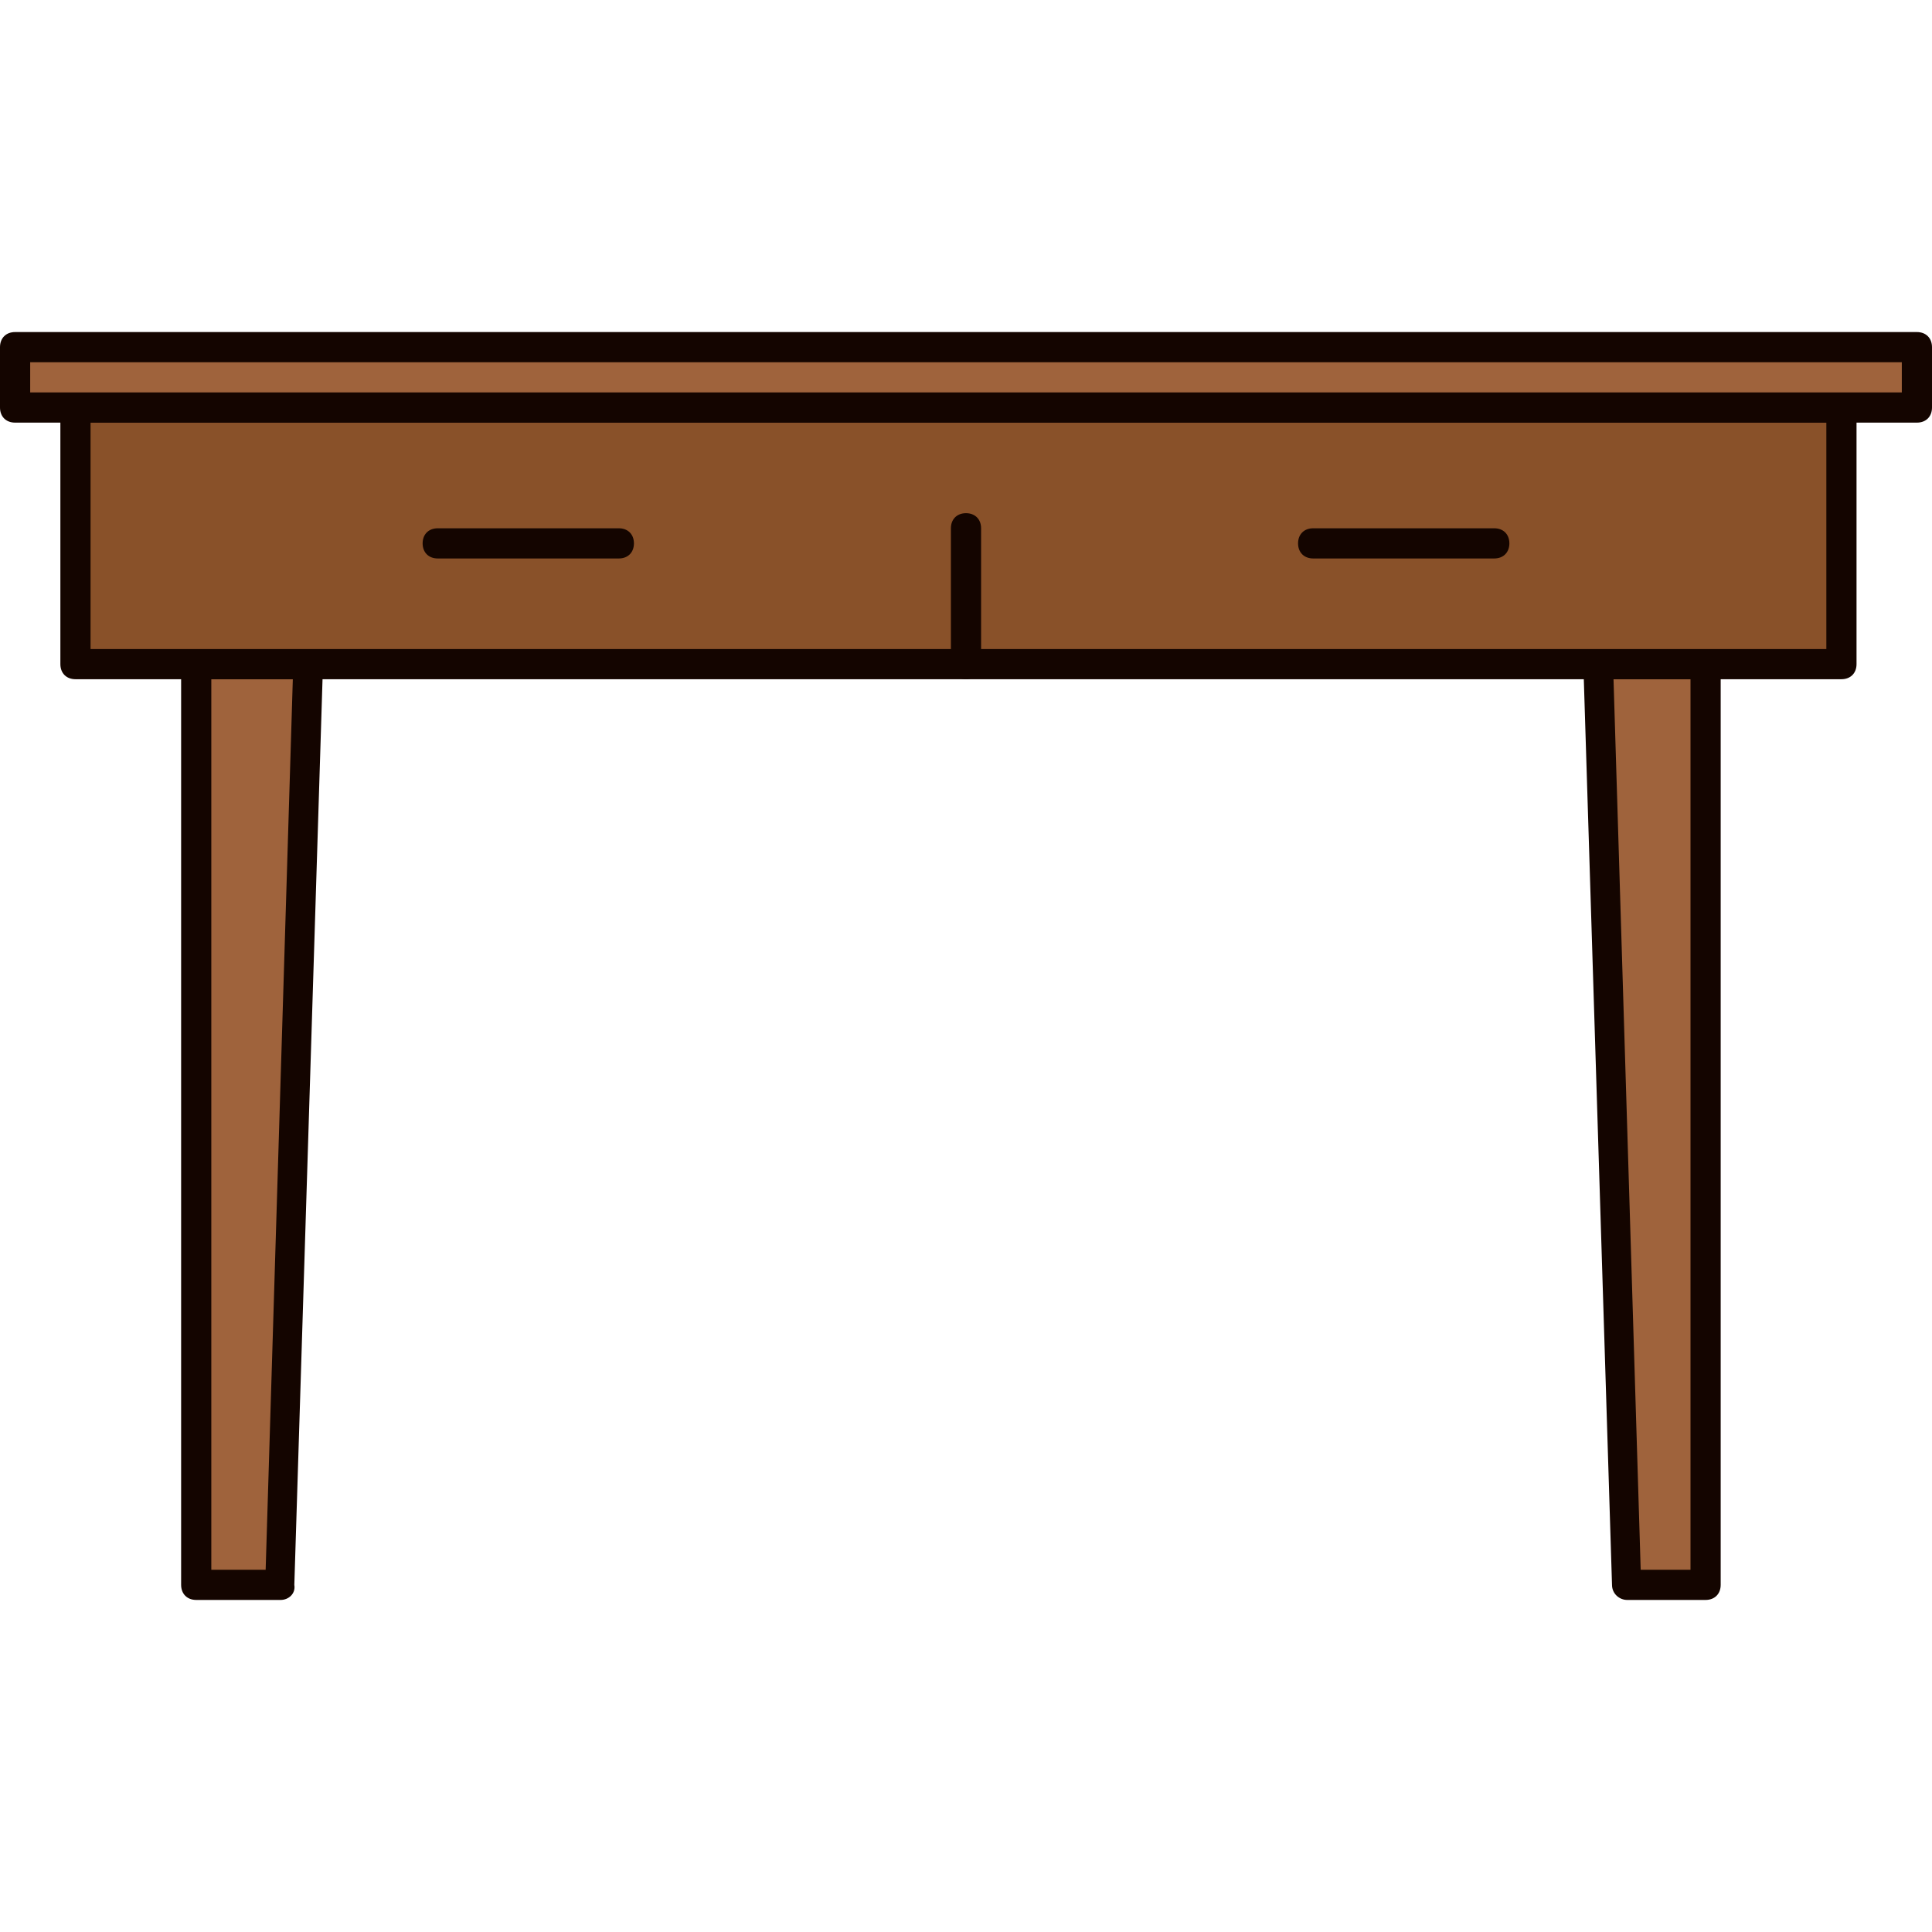
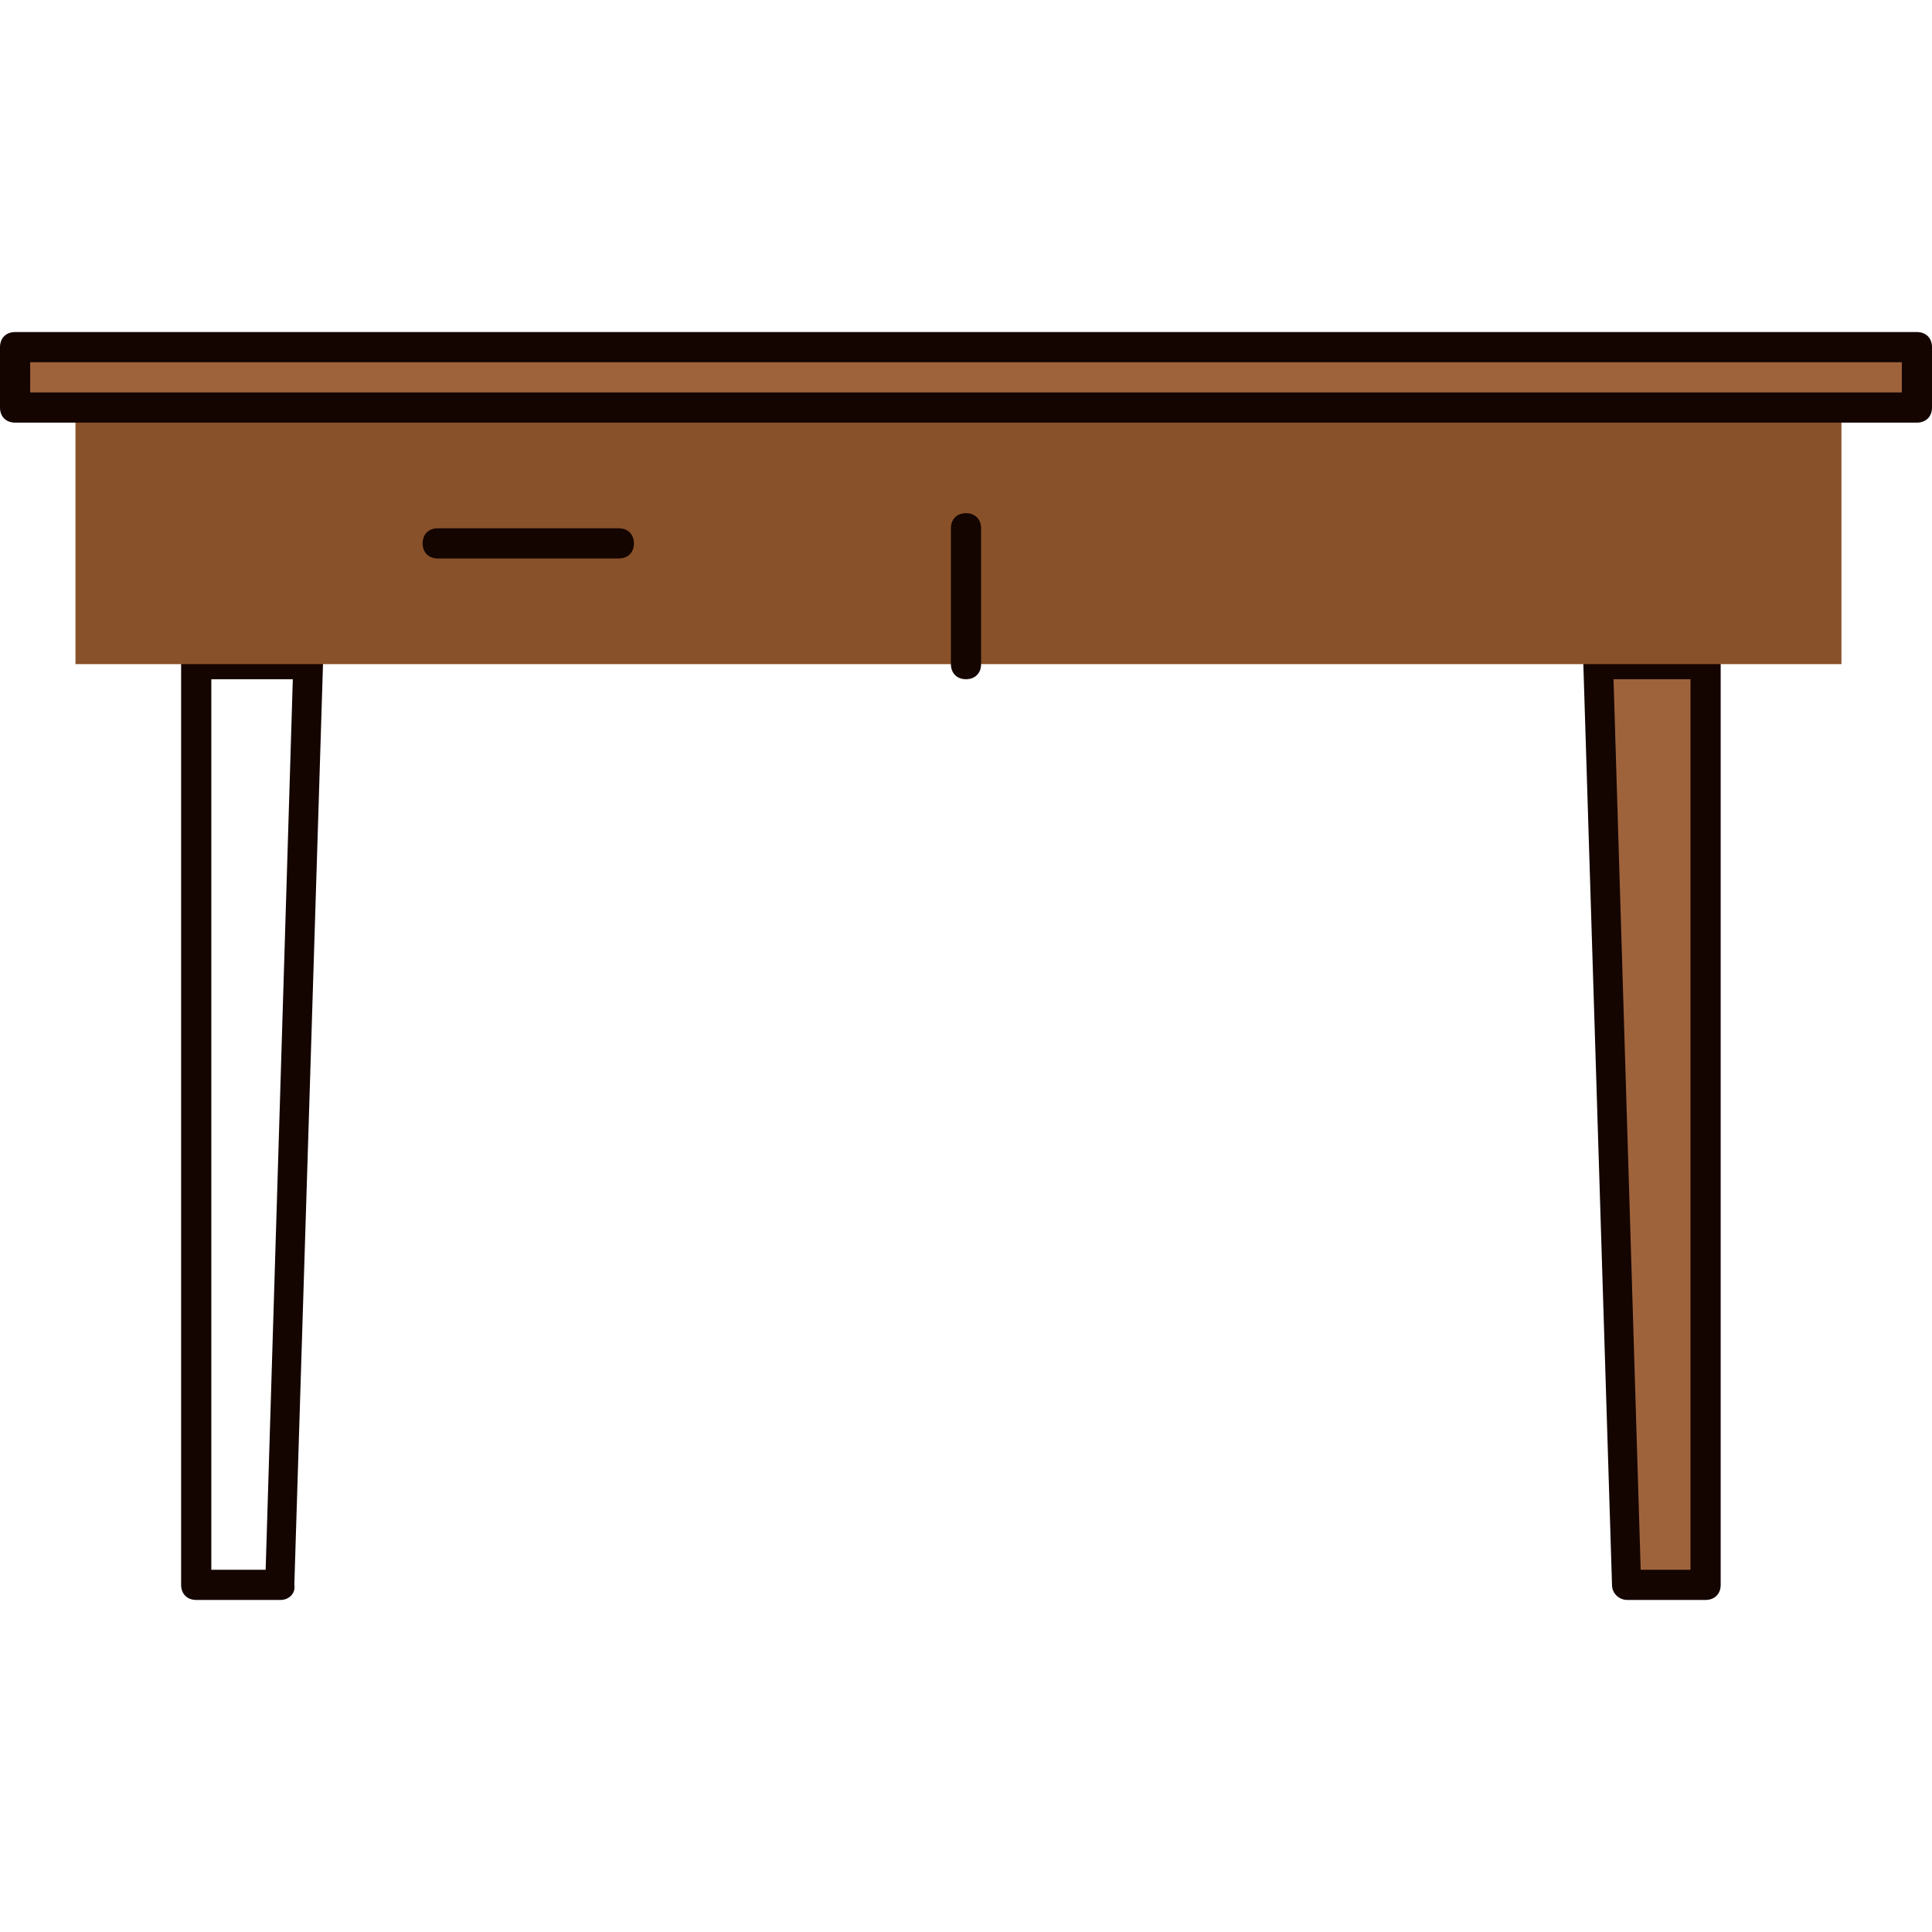
<svg xmlns="http://www.w3.org/2000/svg" version="1.1" id="Layer_1" viewBox="0 0 512 512" xml:space="preserve">
-   <polygon style="fill:#9F633C;" points="74.4,420 52,420 52,176 81.6,176 " />
  <path style="fill:#140500;" d="M74.4,424H52c-2.4,0-4-1.6-4-4V176c0-2.4,1.6-4,4-4h29.6c1.2,0,2,0.4,2.8,1.2s1.2,2,1.2,2.8L78,420  C78.4,422.4,76.4,424,74.4,424z M56,416h14.4l7.2-236H56L56,416L56,416z" />
  <polygon style="fill:#9F633C;" points="452,420 431.2,420 423.6,176 452,176 " />
  <path style="fill:#140500;" d="M452,424h-20.8c-2,0-4-1.6-4-4l-7.6-244c0-1.2,0.4-2,1.2-2.8s1.6-1.2,2.8-1.2H452c2.4,0,4,1.6,4,4  v244C456,422.4,454.4,424,452,424z M434.8,416H448V180h-20.4L434.8,416z" />
  <polygon style="fill:#895129;" points="488,176 446.4,176 62,176 20,176 20,108 62,108 446.4,108 488,108 " />
  <g>
-     <path style="fill:#140500;" d="M488,180H20c-2.4,0-4-1.6-4-4v-68c0-2.4,1.6-4,4-4h468c2.4,0,4,1.6,4,4v68   C492,178.4,490.4,180,488,180z M24,172h460v-60H24V172z" />
    <path style="fill:#140500;" d="M256,180c-2.4,0-4-1.6-4-4v-36c0-2.4,1.6-4,4-4s4,1.6,4,4v36C260,178.4,258.4,180,256,180z" />
-     <path style="fill:#140500;" d="M396,148h-48c-2.4,0-4-1.6-4-4s1.6-4,4-4h48c2.4,0,4,1.6,4,4S398.4,148,396,148z" />
    <path style="fill:#140500;" d="M164,148h-48c-2.4,0-4-1.6-4-4s1.6-4,4-4h48c2.4,0,4,1.6,4,4S166.4,148,164,148z" />
  </g>
  <rect x="4" y="92" style="fill:#9F633C;" width="504" height="16" />
  <path style="fill:#140500;" d="M508,112H4c-2.4,0-4-1.6-4-4V92c0-2.4,1.6-4,4-4h504c2.4,0,4,1.6,4,4v16C512,110.4,510.4,112,508,112  z M8,104h496v-8H8V104z" />
</svg>